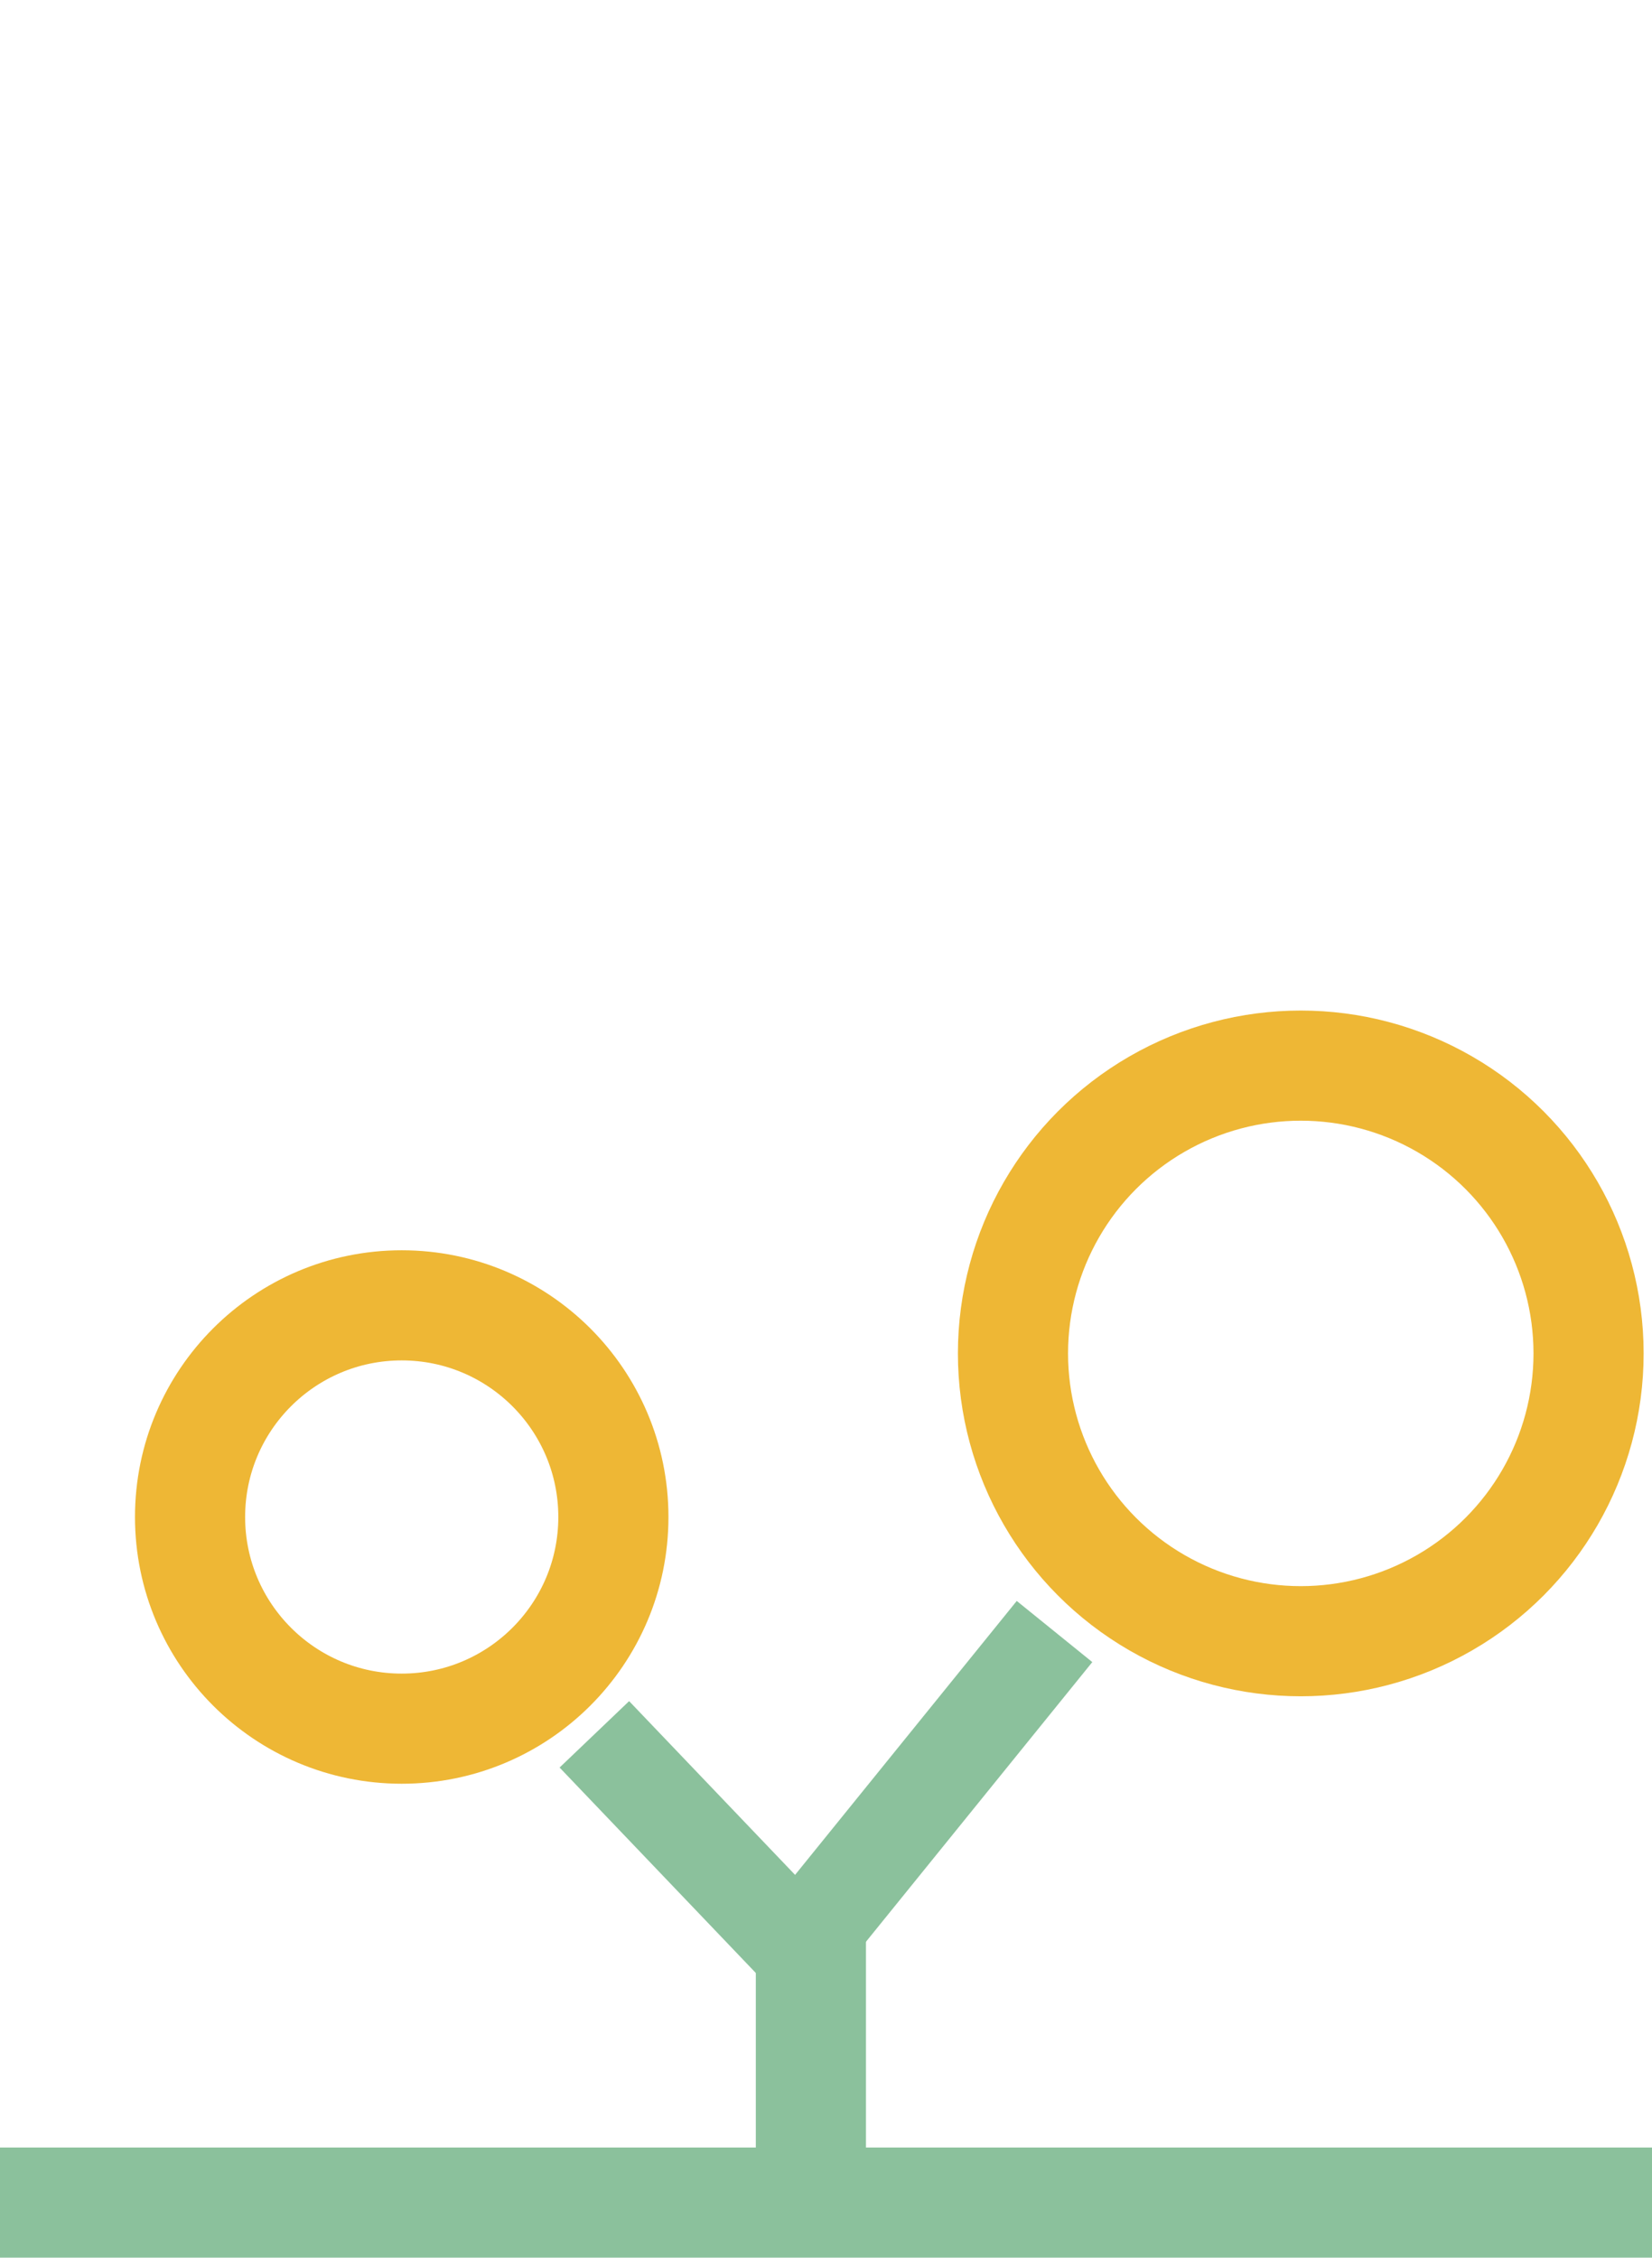
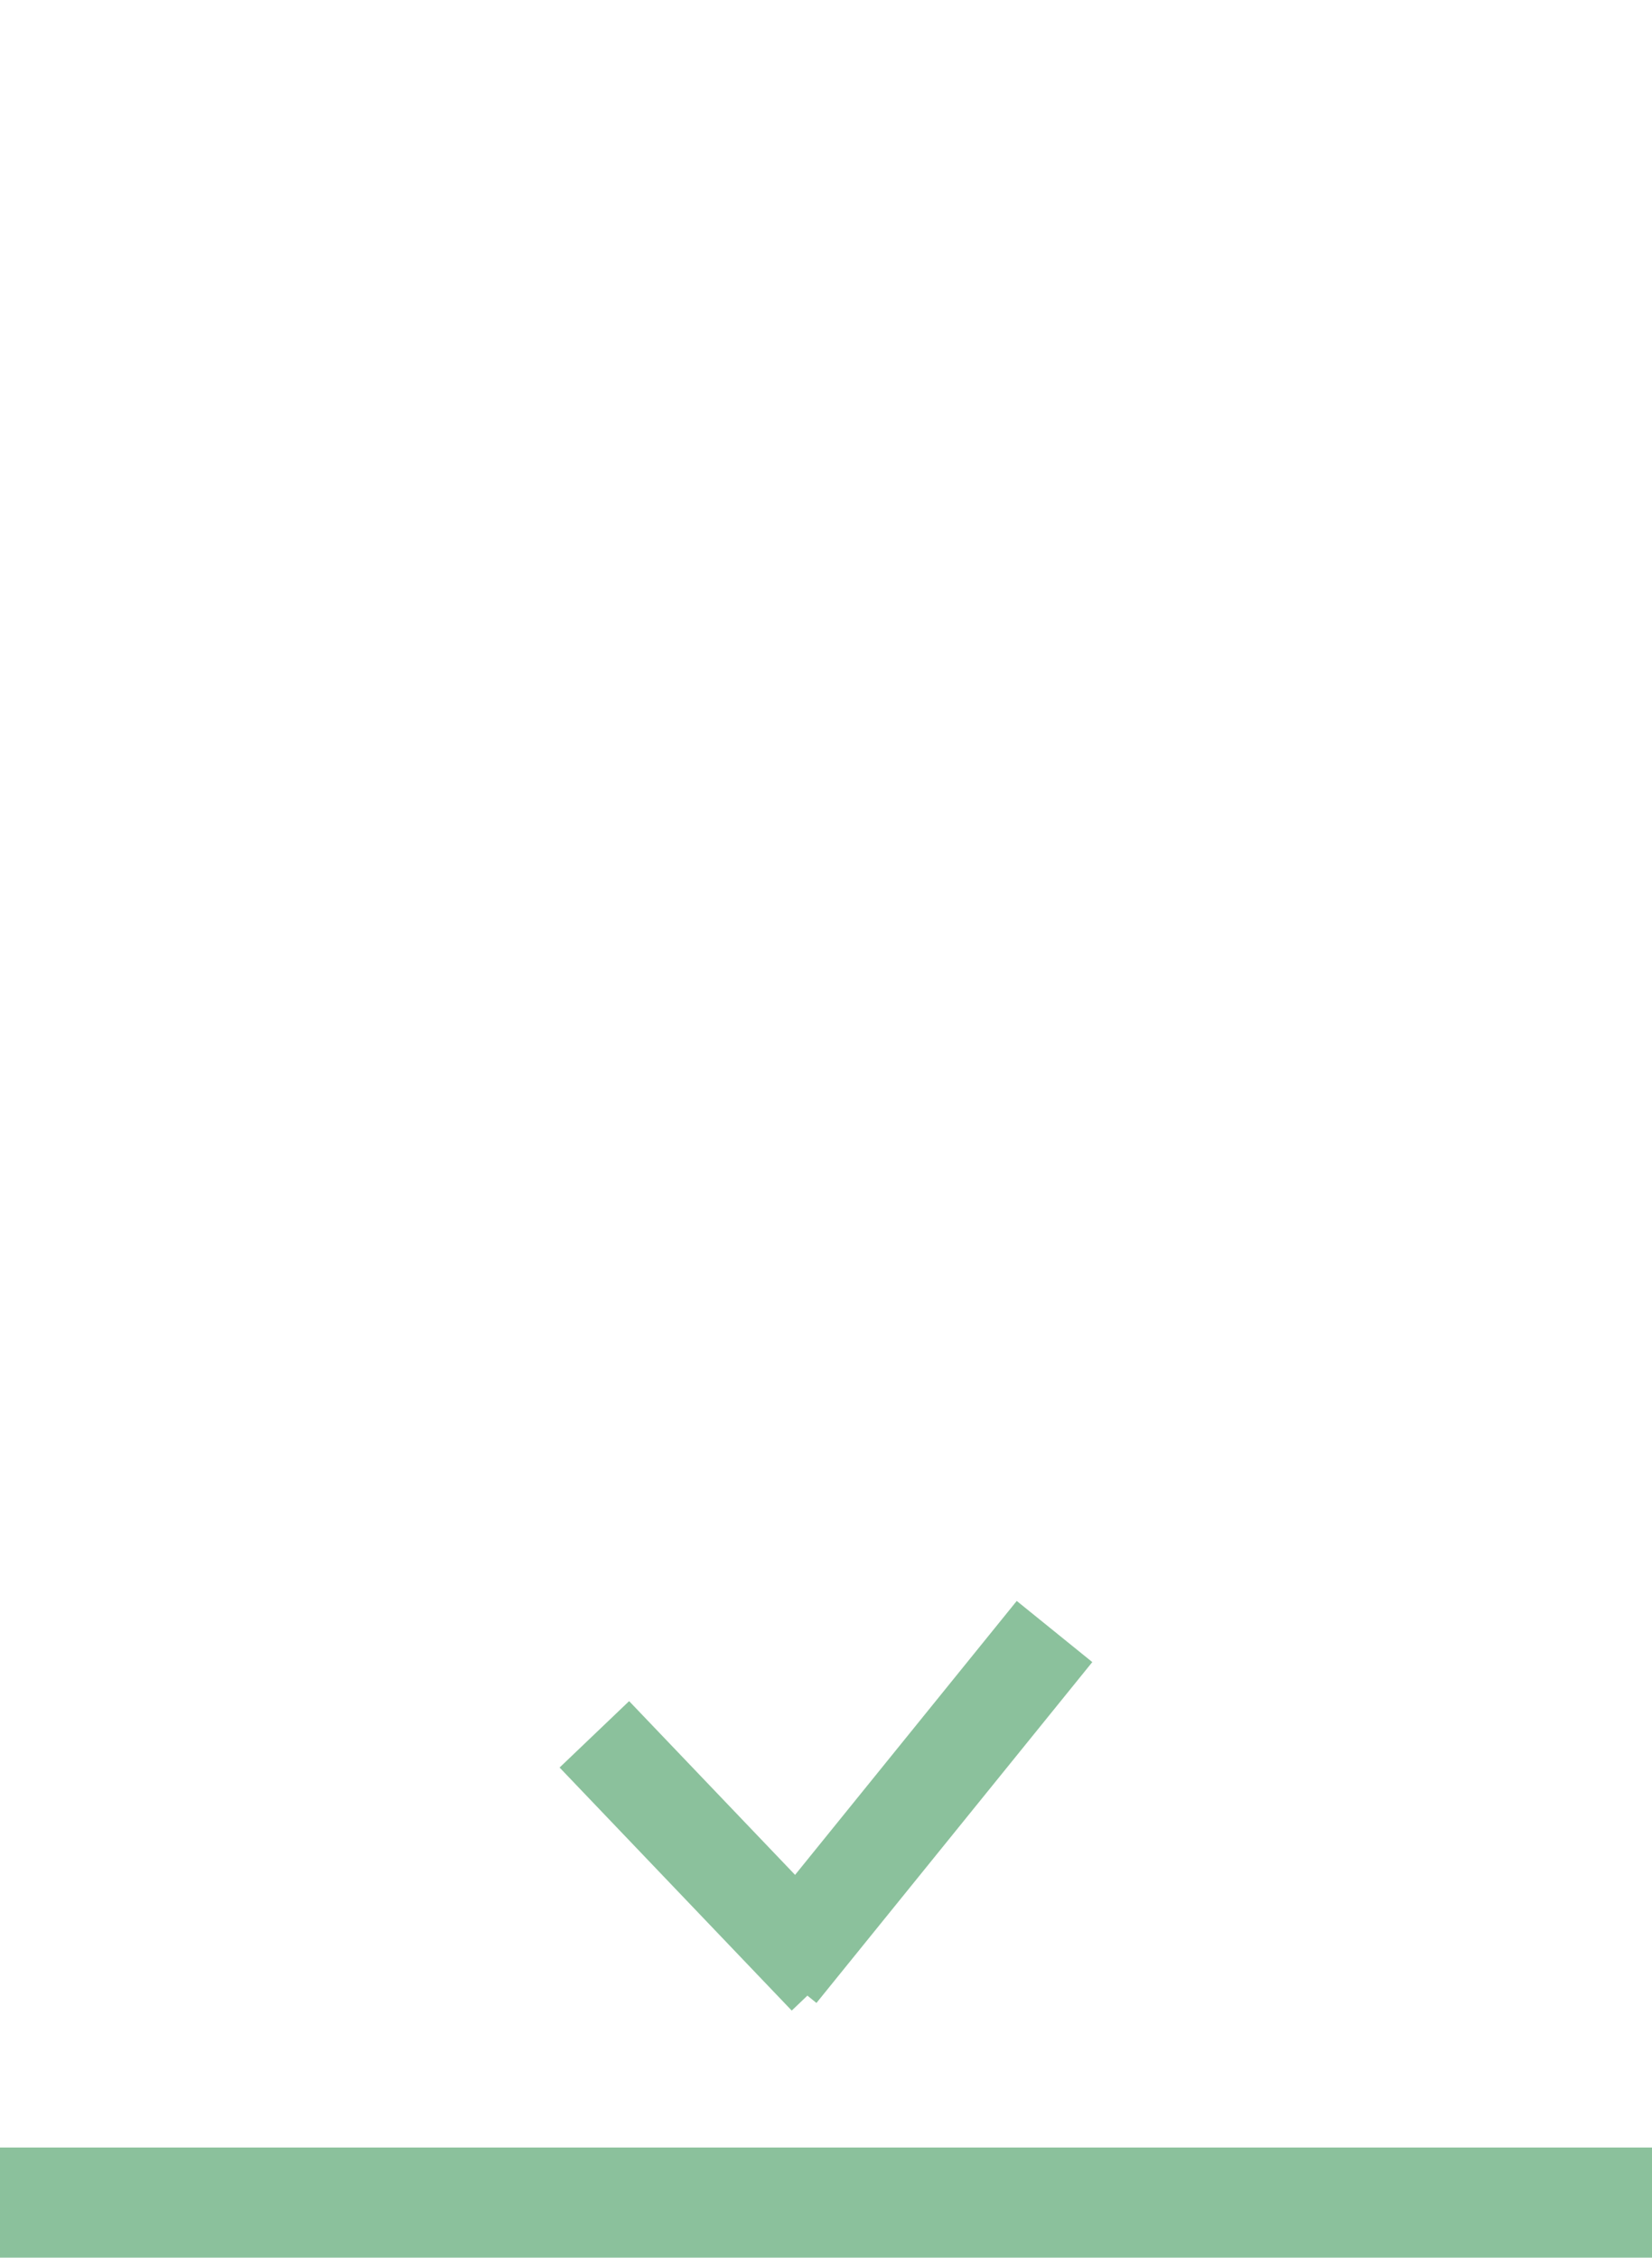
<svg xmlns="http://www.w3.org/2000/svg" xmlns:ns1="http://sodipodi.sourceforge.net/DTD/sodipodi-0.dtd" xmlns:ns2="http://www.inkscape.org/namespaces/inkscape" width="150" height="205" version="1.1" viewBox="0 0 39.688 54.24" id="svg5" ns1:docname="tree-1.svg" ns2:version="1.3.2 (091e20e, 2023-11-25)">
  <defs id="defs5" />
  <ns1:namedview id="namedview5" pagecolor="#ffffff" bordercolor="#000000" borderopacity="0.25" ns2:showpageshadow="2" ns2:pageopacity="0.0" ns2:pagecheckerboard="0" ns2:deskcolor="#d1d1d1" ns2:zoom="4.3121951" ns2:cx="81.86086" ns2:cy="151.6629" ns2:window-width="1392" ns2:window-height="1027" ns2:window-x="232" ns2:window-y="25" ns2:window-maximized="0" ns2:current-layer="g5" />
  <g transform="translate(-69.7 -93.956)" fill="none" stroke="#008000" id="g5">
    <path d="m 69.7,146.87 h 39.688" stroke-width="2.646" id="path1" style="display:inline;stroke:#8bc19c;stroke-opacity:1" />
    <g transform="translate(-.363)" id="g4" style="stroke:#9d8062;stroke-opacity:1">
-       <path d="m89.544 146.87v-6.794" stroke-width="2.646" id="path2" style="stroke:#8bc19c;stroke-opacity:1" />
      <path d="m88.77 141.34 6.627-8.189" stroke-width="2.335" id="path3" style="stroke:#8bc19c;stroke-opacity:1" />
      <path d="m89.919 141.46-5.577-5.839" stroke-width="2.31" id="path4" style="stroke:#8bc19c;stroke-opacity:1" />
    </g>
-     <circle cx="100.95" cy="126.47" r="6.914" stroke-width="2.646" id="circle4" style="stroke:#eeb735;stroke-opacity:1" />
-     <circle cx="79.351" cy="130.4" r="5.085" stroke-width="2.646" id="circle5" style="stroke:#eeb735;stroke-opacity:1" />
  </g>
</svg>